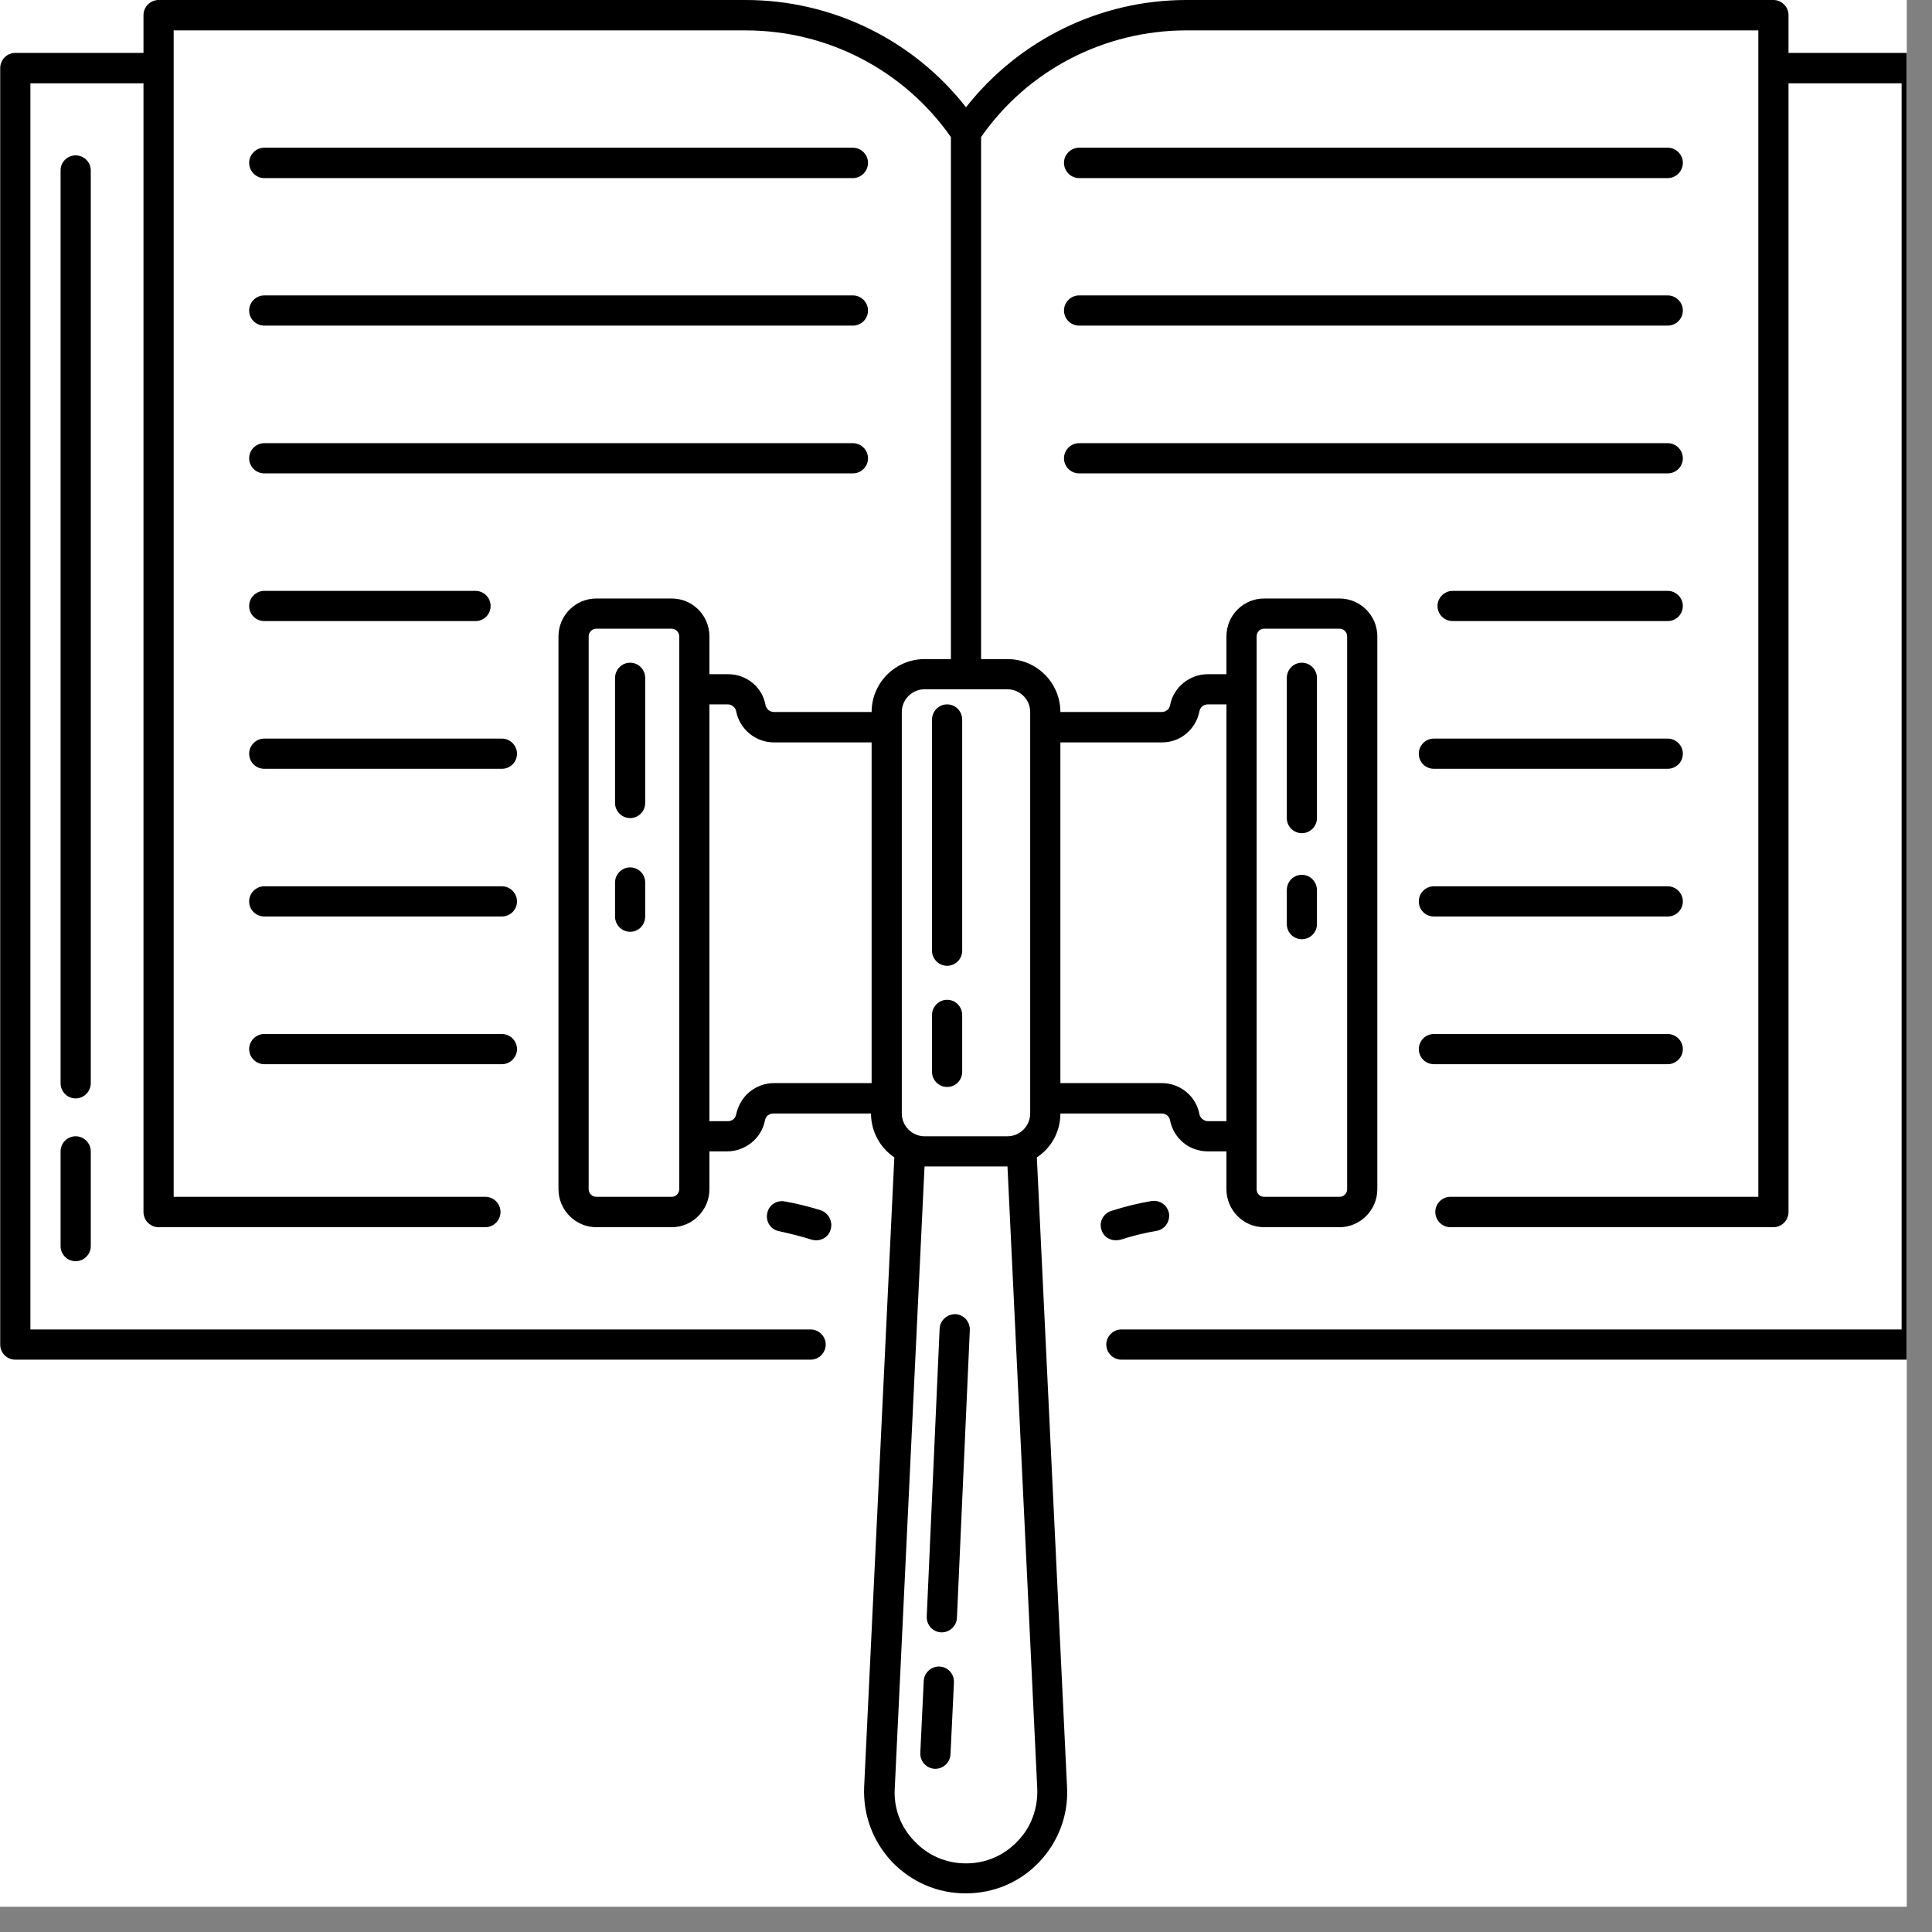
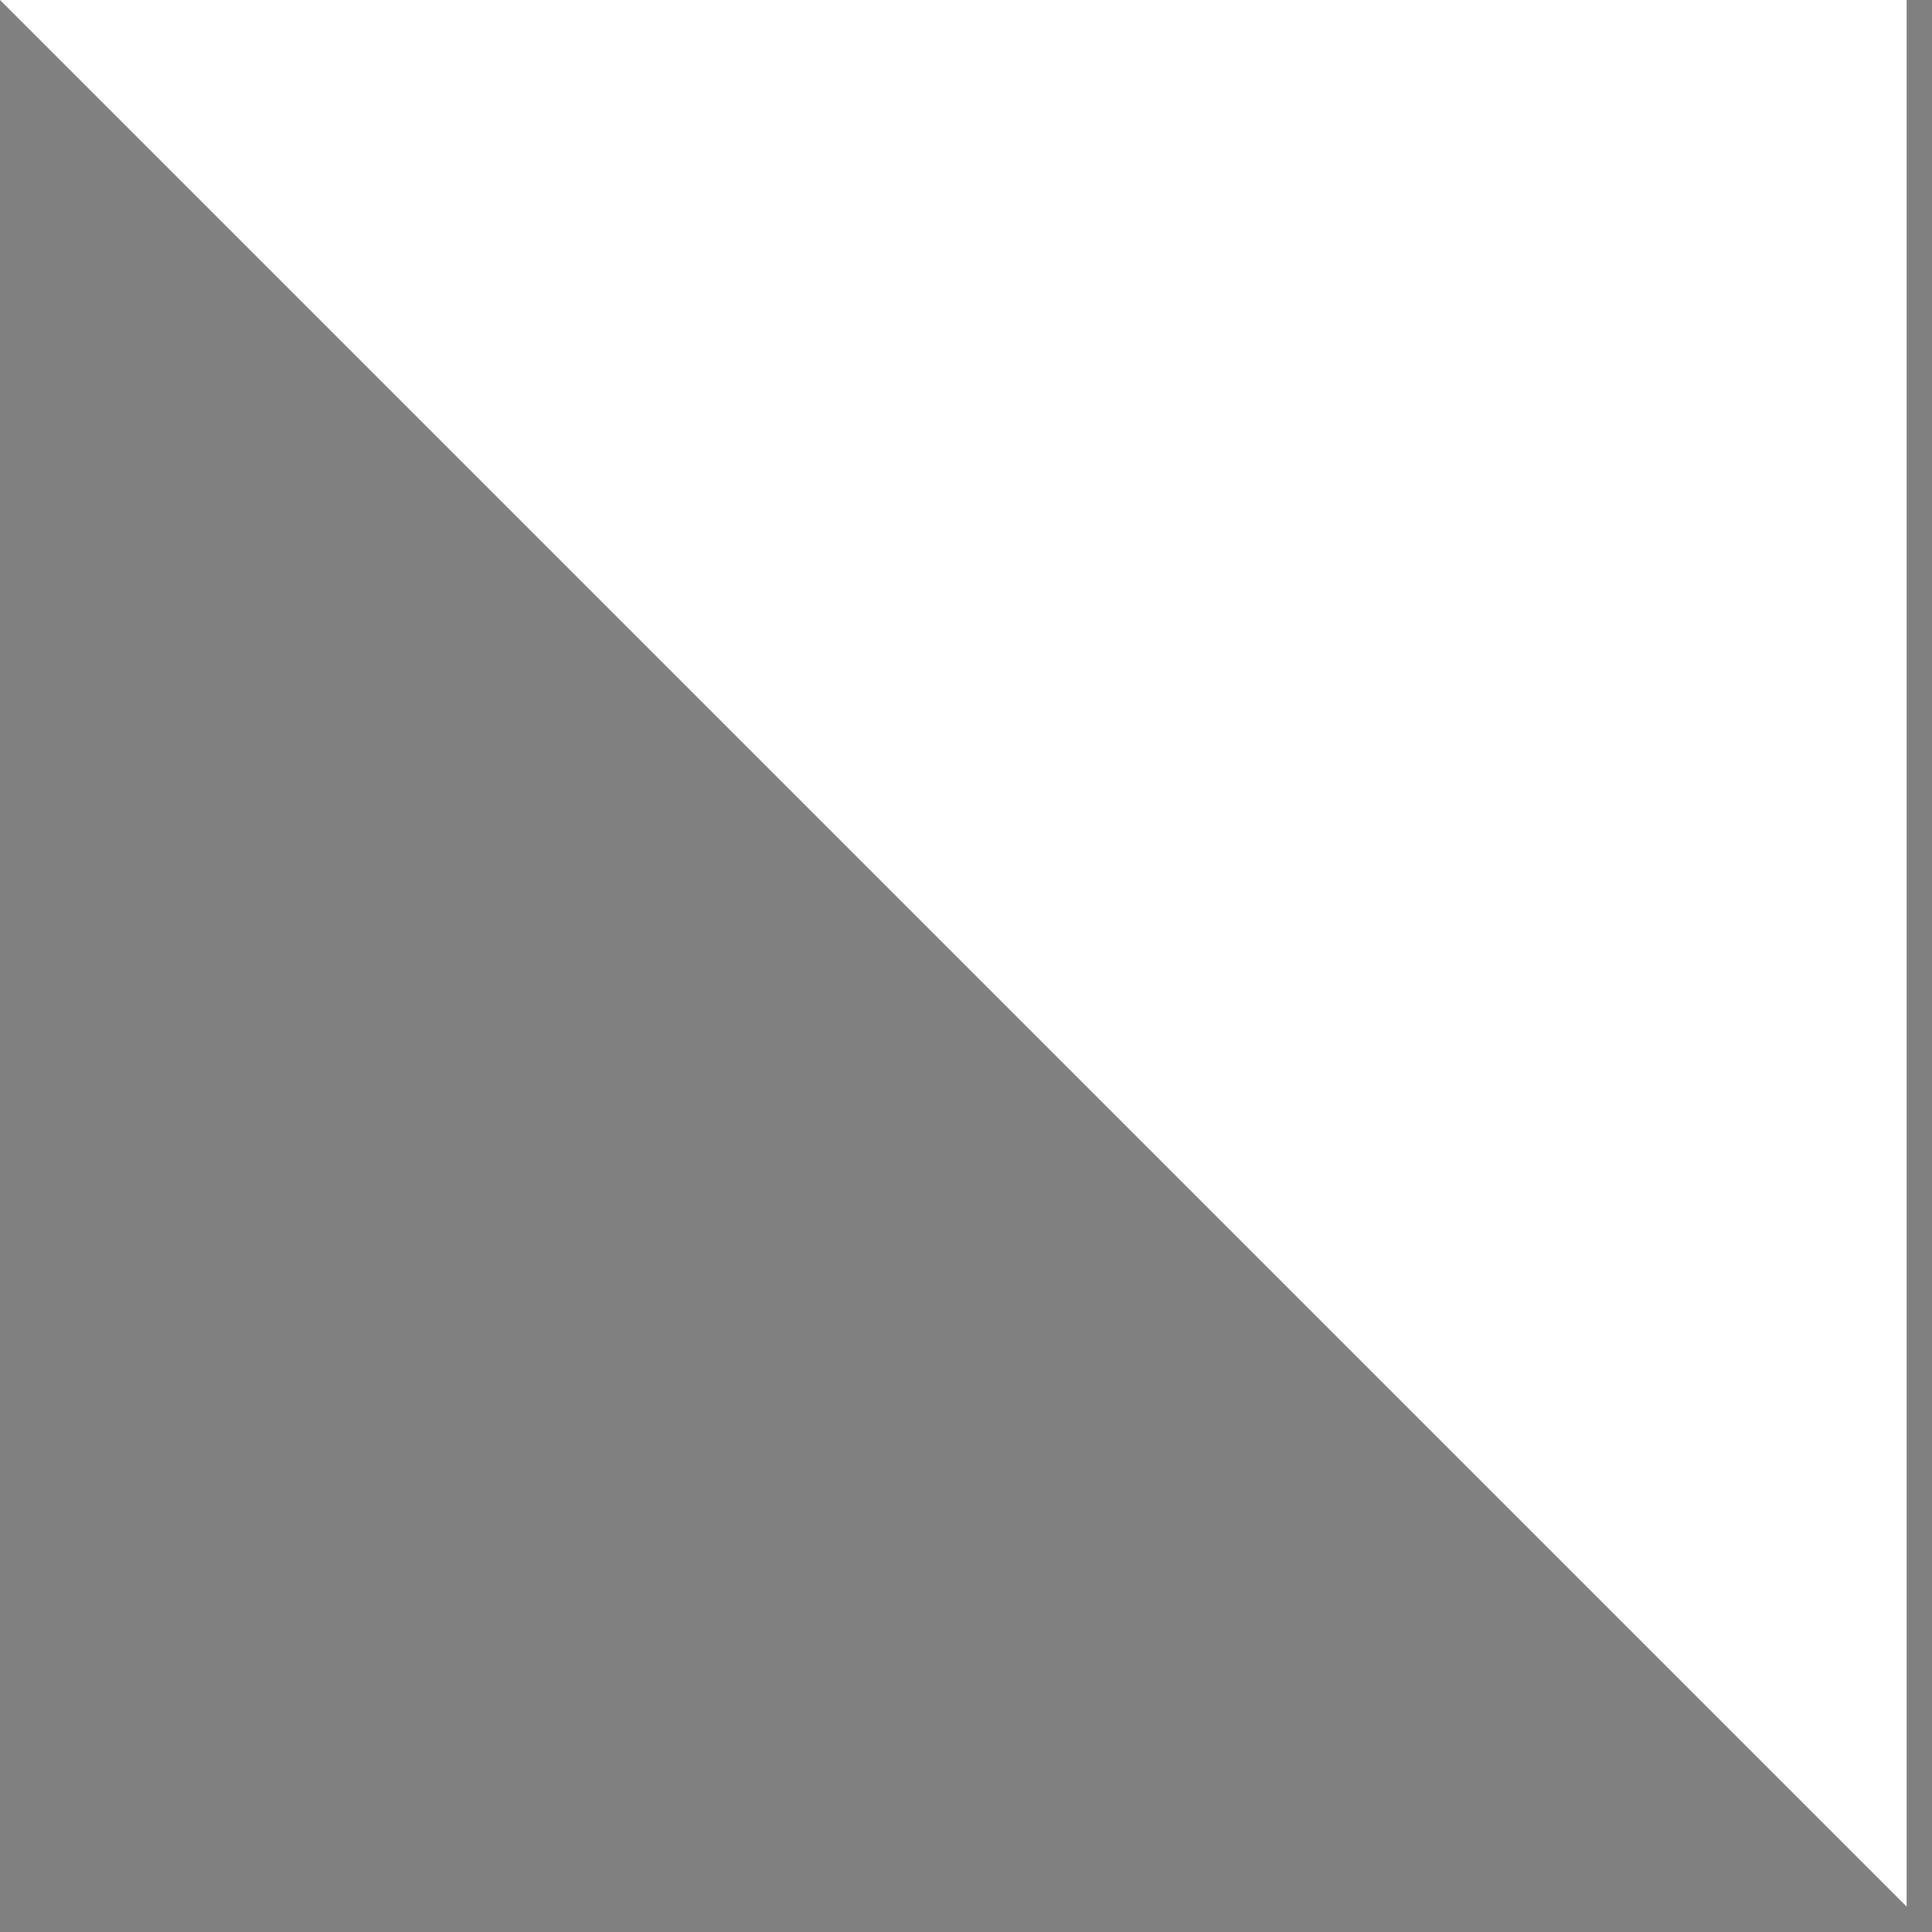
<svg xmlns="http://www.w3.org/2000/svg" width="50" zoomAndPan="magnify" viewBox="0 0 37.5 37.5" height="50" preserveAspectRatio="xMidYMid meet" version="1.0">
  <rect x="0" y="0" width="37.5" height="37.5" fill="#808080" stroke="none" />
  <defs>
    <clipPath id="de86c558fe">
      <path d="M 0 0 L 37.008 0 L 37.008 37.008 L 0 37.008 Z M 0 0 " clip-rule="nonzero" />
    </clipPath>
    <clipPath id="bb5cff2e69">
-       <path d="M 0 0 L 37.008 0 L 37.008 36.75 L 0 36.75 Z M 0 0 " clip-rule="nonzero" />
-     </clipPath>
+       </clipPath>
  </defs>
  <g clip-path="url(#de86c558fe)">
-     <path fill="#ffffff" d="M 0 0 L 37.5 0 L 37.5 37.5 L 0 37.5 Z M 0 0 " fill-opacity="1" fill-rule="nonzero" />
-     <path fill="#ffffff" d="M 0 0 L 37.5 0 L 37.5 37.5 L 0 37.5 Z M 0 0 " fill-opacity="1" fill-rule="nonzero" />
+     <path fill="#ffffff" d="M 0 0 L 37.5 0 L 37.5 37.5 Z M 0 0 " fill-opacity="1" fill-rule="nonzero" />
  </g>
  <g clip-path="url(#bb5cff2e69)">
    <path fill="#000000" d="M 16.121 23.871 C 16.086 23.996 15.969 24.074 15.844 24.074 C 15.812 24.074 15.785 24.07 15.754 24.062 C 15.551 23.996 15.336 23.945 15.125 23.898 C 14.965 23.871 14.859 23.715 14.891 23.555 C 14.918 23.391 15.074 23.289 15.234 23.32 C 15.477 23.363 15.711 23.422 15.945 23.496 C 16.086 23.555 16.172 23.715 16.121 23.871 Z M 21.754 24.062 C 21.98 23.988 22.215 23.93 22.449 23.891 C 22.609 23.863 22.711 23.715 22.691 23.555 C 22.66 23.391 22.516 23.289 22.352 23.312 C 22.09 23.355 21.824 23.422 21.57 23.504 C 21.414 23.555 21.328 23.715 21.379 23.871 C 21.414 23.996 21.531 24.074 21.656 24.074 C 21.688 24.074 21.715 24.07 21.754 24.062 Z M 37.496 1.324 L 37.496 26.098 C 37.496 26.258 37.367 26.391 37.203 26.391 L 21.766 26.391 C 21.605 26.391 21.473 26.258 21.473 26.098 C 21.473 25.938 21.605 25.805 21.766 25.805 L 36.91 25.805 L 36.91 1.617 L 34.715 1.617 L 34.715 23.523 C 34.715 23.688 34.582 23.82 34.422 23.82 L 28.152 23.82 C 27.992 23.82 27.859 23.688 27.859 23.523 C 27.859 23.363 27.992 23.23 28.152 23.23 L 34.129 23.23 L 34.129 0.59 L 23.027 0.59 C 21.438 0.59 19.949 1.359 19.043 2.66 L 19.043 12.793 L 19.555 12.793 C 20.121 12.793 20.582 13.254 20.582 13.82 L 22.551 13.82 C 22.602 13.82 22.633 13.797 22.652 13.785 C 22.676 13.77 22.699 13.738 22.711 13.688 C 22.777 13.336 23.094 13.086 23.445 13.086 L 23.805 13.086 L 23.805 12.352 C 23.805 11.945 24.133 11.617 24.535 11.617 L 26 11.617 C 26.402 11.617 26.734 11.945 26.734 12.352 L 26.734 23.082 C 26.734 23.488 26.402 23.82 26 23.82 L 24.535 23.82 C 24.133 23.82 23.805 23.488 23.805 23.082 L 23.805 22.348 L 23.445 22.348 C 23.27 22.348 23.102 22.289 22.969 22.18 C 22.836 22.07 22.742 21.914 22.711 21.746 C 22.699 21.672 22.633 21.613 22.551 21.613 L 20.582 21.613 C 20.582 21.965 20.406 22.281 20.125 22.465 L 20.711 34.684 C 20.742 35.227 20.543 35.75 20.172 36.141 C 19.797 36.535 19.293 36.75 18.742 36.75 C 18.195 36.75 17.695 36.531 17.316 36.141 C 16.941 35.742 16.75 35.227 16.773 34.684 L 17.359 22.465 C 17.086 22.281 16.906 21.965 16.906 21.613 L 15.008 21.613 C 14.957 21.613 14.926 21.637 14.906 21.648 C 14.883 21.664 14.859 21.695 14.848 21.746 C 14.781 22.098 14.465 22.348 14.113 22.348 L 13.77 22.348 L 13.77 23.082 C 13.77 23.488 13.441 23.82 13.039 23.82 L 11.574 23.82 C 11.172 23.82 10.84 23.488 10.84 23.082 L 10.84 12.352 C 10.84 11.945 11.172 11.617 11.574 11.617 L 13.039 11.617 C 13.441 11.617 13.77 11.945 13.77 12.352 L 13.77 13.086 L 14.129 13.086 C 14.305 13.086 14.473 13.145 14.605 13.254 C 14.738 13.363 14.832 13.52 14.859 13.688 C 14.875 13.762 14.941 13.82 15.023 13.82 L 16.918 13.82 C 16.918 13.254 17.379 12.793 17.945 12.793 L 18.457 12.793 L 18.457 2.66 C 17.543 1.359 16.062 0.59 14.473 0.59 L 3.371 0.59 L 3.371 23.23 L 9.422 23.23 C 9.582 23.23 9.715 23.363 9.715 23.523 C 9.715 23.688 9.582 23.82 9.422 23.82 L 3.078 23.82 C 2.918 23.82 2.785 23.688 2.785 23.523 L 2.785 1.617 L 0.59 1.617 L 0.59 25.805 L 15.734 25.805 C 15.895 25.805 16.027 25.938 16.027 26.098 C 16.027 26.258 15.895 26.391 15.734 26.391 L 0.297 26.391 C 0.133 26.391 0.004 26.258 0.004 26.098 L 0.004 1.324 C 0.004 1.16 0.133 1.027 0.297 1.027 L 2.785 1.027 L 2.785 0.293 C 2.785 0.133 2.918 0 3.078 0 L 14.473 0 C 16.148 0 17.727 0.773 18.75 2.082 C 19.781 0.773 21.352 0 23.027 0 L 34.422 0 C 34.582 0 34.715 0.133 34.715 0.293 L 34.715 1.027 L 37.203 1.027 C 37.367 1.027 37.496 1.16 37.496 1.324 Z M 13.184 22.055 L 13.184 12.352 C 13.184 12.27 13.117 12.203 13.039 12.203 L 11.574 12.203 C 11.492 12.203 11.426 12.27 11.426 12.352 L 11.426 23.082 C 11.426 23.164 11.492 23.23 11.574 23.23 L 13.039 23.23 C 13.117 23.23 13.184 23.164 13.184 23.082 Z M 16.918 21.023 L 16.918 14.41 L 15.023 14.41 C 14.664 14.41 14.355 14.152 14.289 13.805 C 14.281 13.762 14.254 13.727 14.23 13.711 C 14.211 13.695 14.18 13.672 14.129 13.672 L 13.77 13.672 L 13.77 21.762 L 14.129 21.762 C 14.211 21.762 14.277 21.707 14.289 21.629 C 14.328 21.457 14.414 21.305 14.547 21.195 C 14.68 21.086 14.848 21.023 15.023 21.023 Z M 20.133 34.715 L 19.555 22.641 L 17.945 22.641 L 17.367 34.715 C 17.344 35.098 17.484 35.465 17.746 35.734 C 18.012 36.016 18.363 36.168 18.75 36.168 C 19.137 36.168 19.488 36.016 19.754 35.734 C 20.016 35.465 20.148 35.098 20.133 34.715 Z M 24.391 13.379 L 24.391 23.082 C 24.391 23.164 24.453 23.23 24.535 23.23 L 26 23.23 C 26.082 23.23 26.148 23.164 26.148 23.082 L 26.148 12.352 C 26.148 12.27 26.082 12.203 26 12.203 L 24.535 12.203 C 24.453 12.203 24.391 12.27 24.391 12.352 Z M 20.582 14.41 L 20.582 21.023 L 22.551 21.023 C 22.91 21.023 23.219 21.281 23.281 21.629 C 23.289 21.672 23.32 21.707 23.34 21.723 C 23.363 21.738 23.395 21.762 23.445 21.762 L 23.805 21.762 L 23.805 13.672 L 23.445 13.672 C 23.363 13.672 23.297 13.727 23.281 13.805 C 23.246 13.977 23.16 14.129 23.027 14.238 C 22.895 14.352 22.727 14.41 22.551 14.41 Z M 19.555 13.379 L 17.945 13.379 C 17.703 13.379 17.504 13.578 17.504 13.82 L 17.504 21.613 C 17.504 21.855 17.703 22.055 17.945 22.055 L 19.555 22.055 C 19.797 22.055 19.996 21.855 19.996 21.613 L 19.996 13.82 C 19.996 13.578 19.797 13.379 19.555 13.379 Z M 5.129 3.457 L 16.555 3.457 C 16.715 3.457 16.848 3.324 16.848 3.16 C 16.848 3 16.715 2.867 16.555 2.867 L 5.129 2.867 C 4.969 2.867 4.836 3 4.836 3.16 C 4.836 3.324 4.969 3.457 5.129 3.457 Z M 5.129 6.32 L 16.555 6.32 C 16.715 6.32 16.848 6.191 16.848 6.027 C 16.848 5.867 16.715 5.734 16.555 5.734 L 5.129 5.734 C 4.969 5.734 4.836 5.867 4.836 6.027 C 4.836 6.191 4.969 6.32 5.129 6.32 Z M 16.848 8.895 C 16.848 8.734 16.715 8.602 16.555 8.602 L 5.129 8.602 C 4.969 8.602 4.836 8.734 4.836 8.895 C 4.836 9.059 4.969 9.188 5.129 9.188 L 16.555 9.188 C 16.715 9.188 16.848 9.059 16.848 8.895 Z M 5.129 12.055 L 9.23 12.055 C 9.391 12.055 9.523 11.926 9.523 11.762 C 9.523 11.602 9.391 11.469 9.23 11.469 L 5.129 11.469 C 4.969 11.469 4.836 11.602 4.836 11.762 C 4.836 11.926 4.969 12.055 5.129 12.055 Z M 9.742 14.336 L 5.129 14.336 C 4.969 14.336 4.836 14.469 4.836 14.629 C 4.836 14.793 4.969 14.922 5.129 14.922 L 9.742 14.922 C 9.902 14.922 10.035 14.793 10.035 14.629 C 10.035 14.469 9.902 14.336 9.742 14.336 Z M 9.742 17.203 L 5.129 17.203 C 4.969 17.203 4.836 17.336 4.836 17.496 C 4.836 17.66 4.969 17.789 5.129 17.789 L 9.742 17.789 C 9.902 17.789 10.035 17.66 10.035 17.496 C 10.035 17.336 9.902 17.203 9.742 17.203 Z M 9.742 20.07 L 5.129 20.07 C 4.969 20.07 4.836 20.203 4.836 20.363 C 4.836 20.523 4.969 20.656 5.129 20.656 L 9.742 20.656 C 9.902 20.656 10.035 20.523 10.035 20.363 C 10.035 20.203 9.902 20.07 9.742 20.07 Z M 20.945 3.457 L 32.371 3.457 C 32.531 3.457 32.664 3.324 32.664 3.16 C 32.664 3 32.531 2.867 32.371 2.867 L 20.945 2.867 C 20.785 2.867 20.652 3 20.652 3.16 C 20.652 3.324 20.785 3.457 20.945 3.457 Z M 20.945 6.32 L 32.371 6.32 C 32.531 6.32 32.664 6.191 32.664 6.027 C 32.664 5.867 32.531 5.734 32.371 5.734 L 20.945 5.734 C 20.785 5.734 20.652 5.867 20.652 6.027 C 20.652 6.191 20.785 6.32 20.945 6.32 Z M 20.945 9.188 L 32.371 9.188 C 32.531 9.188 32.664 9.059 32.664 8.895 C 32.664 8.734 32.531 8.602 32.371 8.602 L 20.945 8.602 C 20.785 8.602 20.652 8.734 20.652 8.895 C 20.652 9.059 20.785 9.188 20.945 9.188 Z M 32.371 11.469 L 28.195 11.469 C 28.035 11.469 27.902 11.602 27.902 11.762 C 27.902 11.926 28.035 12.055 28.195 12.055 L 32.371 12.055 C 32.531 12.055 32.664 11.926 32.664 11.762 C 32.664 11.602 32.531 11.469 32.371 11.469 Z M 32.371 14.336 L 27.832 14.336 C 27.668 14.336 27.539 14.469 27.539 14.629 C 27.539 14.793 27.668 14.922 27.832 14.922 L 32.371 14.922 C 32.531 14.922 32.664 14.793 32.664 14.629 C 32.664 14.469 32.531 14.336 32.371 14.336 Z M 32.371 17.203 L 27.832 17.203 C 27.668 17.203 27.539 17.336 27.539 17.496 C 27.539 17.66 27.668 17.789 27.832 17.789 L 32.371 17.789 C 32.531 17.789 32.664 17.66 32.664 17.496 C 32.664 17.336 32.531 17.203 32.371 17.203 Z M 27.832 20.656 L 32.371 20.656 C 32.531 20.656 32.664 20.523 32.664 20.363 C 32.664 20.203 32.531 20.07 32.371 20.07 L 27.832 20.07 C 27.668 20.07 27.539 20.203 27.539 20.363 C 27.539 20.523 27.668 20.656 27.832 20.656 Z M 1.469 22.055 C 1.305 22.055 1.176 22.188 1.176 22.348 L 1.176 24.188 C 1.176 24.348 1.305 24.48 1.469 24.48 C 1.629 24.48 1.762 24.348 1.762 24.188 L 1.762 22.348 C 1.762 22.188 1.629 22.055 1.469 22.055 Z M 1.762 3.309 C 1.762 3.145 1.629 3.016 1.469 3.016 C 1.305 3.016 1.176 3.145 1.176 3.309 L 1.176 21.023 C 1.176 21.188 1.305 21.32 1.469 21.32 C 1.629 21.32 1.762 21.188 1.762 21.023 Z M 25.27 18.23 C 25.43 18.23 25.562 18.098 25.562 17.938 L 25.562 17.277 C 25.562 17.113 25.43 16.98 25.27 16.98 C 25.105 16.98 24.977 17.113 24.977 17.277 L 24.977 17.938 C 24.977 18.098 25.105 18.23 25.27 18.23 Z M 25.27 16.172 C 25.43 16.172 25.562 16.039 25.562 15.879 L 25.562 13.16 C 25.562 12.996 25.43 12.863 25.27 12.863 C 25.105 12.863 24.977 12.996 24.977 13.16 L 24.977 15.879 C 24.977 16.039 25.105 16.172 25.27 16.172 Z M 12.23 16.836 C 12.07 16.836 11.938 16.969 11.938 17.129 L 11.938 17.789 C 11.938 17.953 12.07 18.086 12.23 18.086 C 12.395 18.086 12.523 17.953 12.523 17.789 L 12.523 17.129 C 12.523 16.969 12.395 16.836 12.23 16.836 Z M 12.23 12.863 C 12.07 12.863 11.938 12.996 11.938 13.16 L 11.938 15.586 C 11.938 15.746 12.07 15.879 12.23 15.879 C 12.395 15.879 12.523 15.746 12.523 15.586 L 12.523 13.16 C 12.523 12.996 12.395 12.863 12.23 12.863 Z M 18.383 21.098 C 18.547 21.098 18.676 20.965 18.676 20.805 L 18.676 19.703 C 18.676 19.539 18.547 19.406 18.383 19.406 C 18.223 19.406 18.09 19.539 18.09 19.703 L 18.09 20.805 C 18.09 20.965 18.223 21.098 18.383 21.098 Z M 18.383 18.746 C 18.547 18.746 18.676 18.613 18.676 18.453 L 18.676 13.969 C 18.676 13.805 18.547 13.672 18.383 13.672 C 18.223 13.672 18.09 13.805 18.09 13.969 L 18.09 18.453 C 18.09 18.613 18.223 18.746 18.383 18.746 Z M 18.238 32.348 C 18.078 32.34 17.938 32.465 17.93 32.625 L 17.863 34.023 C 17.855 34.184 17.98 34.324 18.141 34.332 C 18.148 34.332 18.148 34.332 18.156 34.332 C 18.312 34.332 18.441 34.207 18.449 34.051 L 18.516 32.656 C 18.523 32.492 18.398 32.355 18.238 32.348 Z M 18.547 25.508 C 18.383 25.504 18.246 25.629 18.238 25.789 L 17.988 31.375 C 17.98 31.539 18.105 31.676 18.266 31.684 C 18.273 31.684 18.273 31.684 18.281 31.684 C 18.434 31.684 18.566 31.559 18.574 31.406 L 18.824 25.82 C 18.832 25.656 18.707 25.516 18.547 25.508 Z M 18.547 25.508 " fill-opacity="1" fill-rule="nonzero" />
  </g>
</svg>